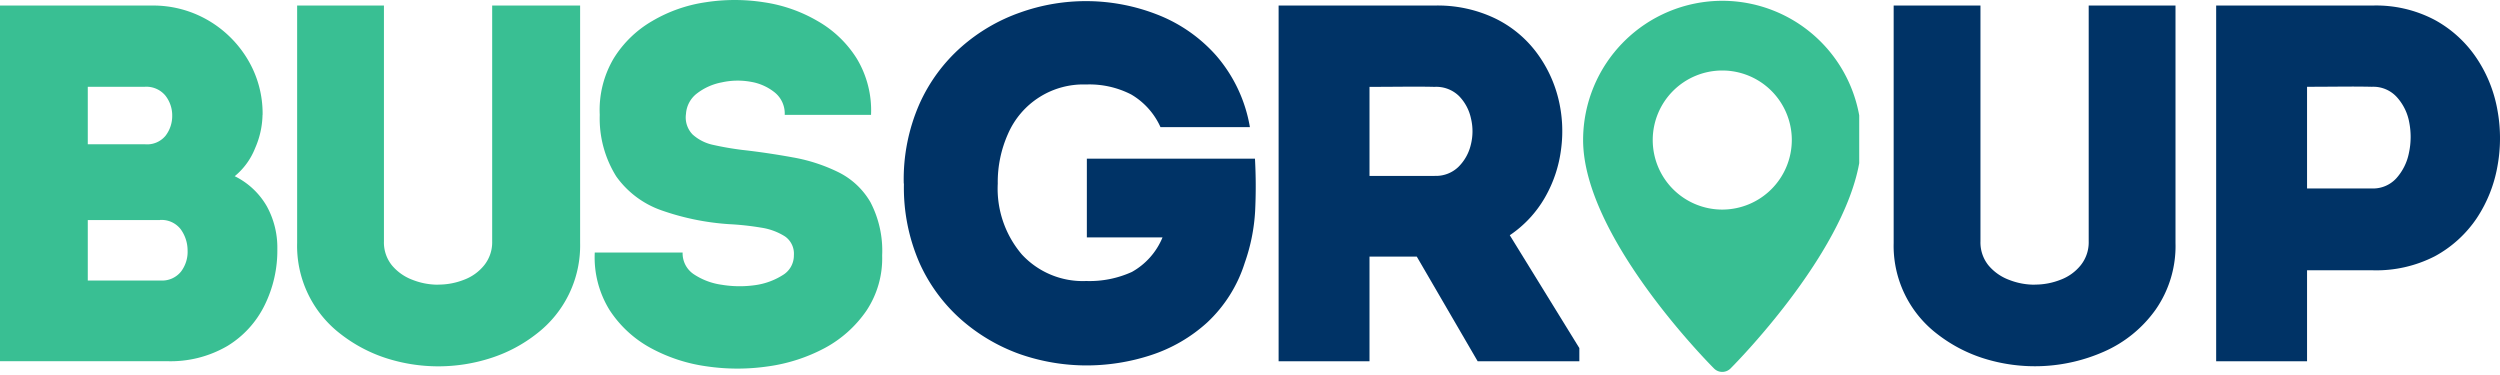
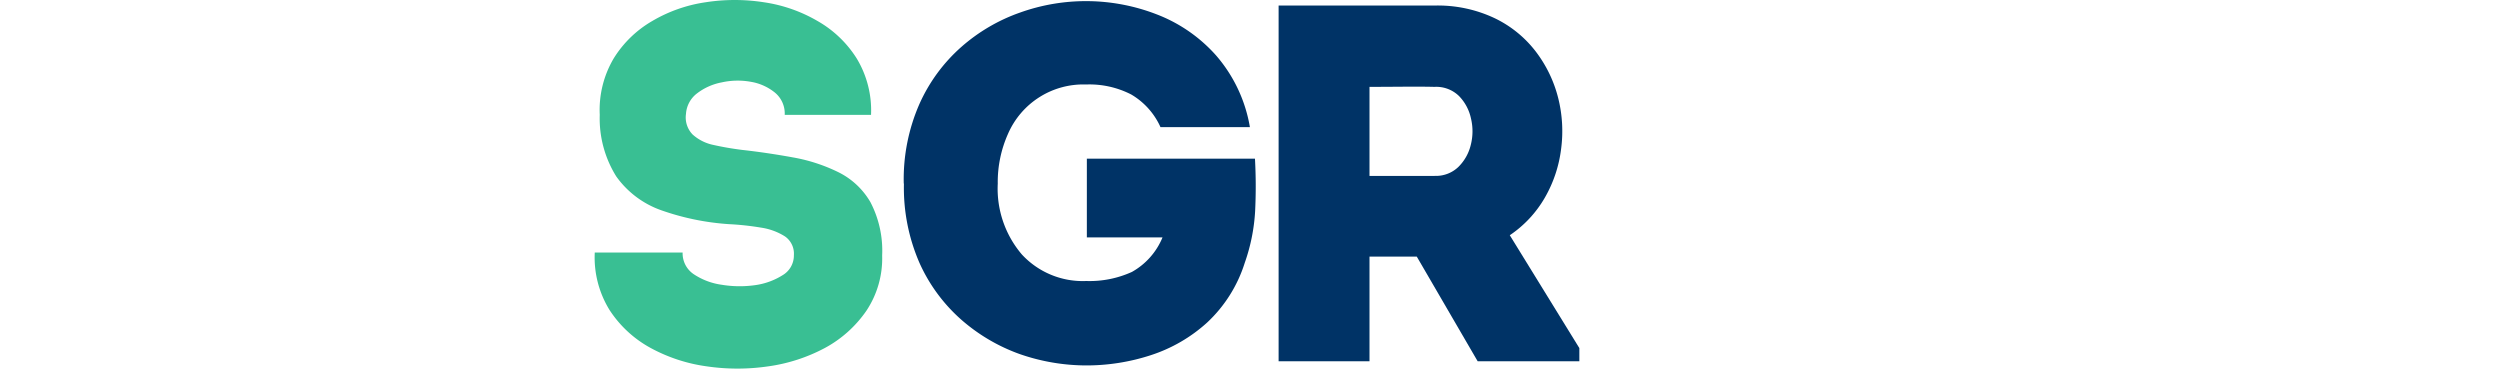
<svg xmlns="http://www.w3.org/2000/svg" width="305.585" height="45.818" viewBox="0 0 305.585 45.818">
  <defs>
    <clipPath id="clip-path">
-       <rect id="Rectangle_19851" data-name="Rectangle 19851" width="33.75" height="45.72" transform="translate(193.51 0.11)" fill="none" />
-     </clipPath>
+       </clipPath>
  </defs>
  <g id="logo" transform="translate(0 -0.012)">
    <g id="Groupe_23008" data-name="Groupe 23008" clip-path="url(#clip-path)">
      <path id="Tracé_26609" data-name="Tracé 26609" d="M210.52.11a17.028,17.028,0,0,0-17.01,17.01c0,11.79,15.35,27.28,16.01,27.94a1.4,1.4,0,0,0,1,.41,1.424,1.424,0,0,0,1-.41c.65-.65,16.01-16.14,16.01-27.94A17.022,17.022,0,0,0,210.52.11Zm0,25.52a8.5,8.5,0,1,1,8.5-8.5A8.512,8.512,0,0,1,210.52,25.63Z" fill="#39bf93" />
    </g>
-     <path id="Tracé_26610" data-name="Tracé 26610" d="M32.09,14.05a10.573,10.573,0,0,1-.91,4.08,8.44,8.44,0,0,1-2.49,3.42,9.2,9.2,0,0,1,3.92,3.67,10.468,10.468,0,0,1,1.29,5.22,15.079,15.079,0,0,1-1.56,6.89A12.016,12.016,0,0,1,27.8,42.3a13.777,13.777,0,0,1-7.44,1.86H0V.69H18.55a13.348,13.348,0,0,1,6.83,1.77,13.577,13.577,0,0,1,4.88,4.79,12.861,12.861,0,0,1,1.84,6.8ZM19.55,26.91H10.73V34.3h8.89a2.96,2.96,0,0,0,2.52-1.11,4.006,4.006,0,0,0,.79-2.59,4.421,4.421,0,0,0-.86-2.59,2.96,2.96,0,0,0-2.52-1.11ZM17.69,10.62H10.73v7.03h7.03a2.916,2.916,0,0,0,2.47-1.04,3.953,3.953,0,0,0,.82-2.45,3.907,3.907,0,0,0-.84-2.47,3.017,3.017,0,0,0-2.52-1.07Z" fill="#39bf93" />
-     <path id="Tracé_26611" data-name="Tracé 26611" d="M53.58,34.8a8.48,8.48,0,0,0,3.13-.59,5.733,5.733,0,0,0,2.47-1.77,4.487,4.487,0,0,0,.98-2.93V.69H70.91V29.7a13.595,13.595,0,0,1-5.33,11.12,17.861,17.861,0,0,1-5.56,2.95,20.84,20.84,0,0,1-12.88,0,18.16,18.16,0,0,1-5.53-2.95A13.564,13.564,0,0,1,36.32,29.7V.69H46.93V29.52a4.452,4.452,0,0,0,.98,2.93,6.016,6.016,0,0,0,2.52,1.77,8.47,8.47,0,0,0,3.15.59Z" fill="#39bf93" />
    <path id="Tracé_26612" data-name="Tracé 26612" d="M83.44,30.88a3.068,3.068,0,0,0,1.36,2.65,8.2,8.2,0,0,0,3.42,1.29,13.485,13.485,0,0,0,4.06.05,8.463,8.463,0,0,0,3.38-1.22,2.792,2.792,0,0,0,1.38-2.45,2.567,2.567,0,0,0-1.09-2.29,7.516,7.516,0,0,0-2.9-1.07,34,34,0,0,0-3.97-.43,30.968,30.968,0,0,1-8.26-1.7,11.4,11.4,0,0,1-5.49-4.13,13.356,13.356,0,0,1-2.02-7.53,12.365,12.365,0,0,1,1.7-6.89,13.451,13.451,0,0,1,4.72-4.58A17.92,17.92,0,0,1,86.24.29a23.1,23.1,0,0,1,7.14,0,18.186,18.186,0,0,1,6.55,2.29,13.575,13.575,0,0,1,4.79,4.58,12.261,12.261,0,0,1,1.75,6.89H95.92a3.314,3.314,0,0,0-1.2-2.72,6.3,6.3,0,0,0-2.95-1.32,8.981,8.981,0,0,0-3.54.07,7.13,7.13,0,0,0-3.02,1.34,3.422,3.422,0,0,0-1.36,2.52,2.985,2.985,0,0,0,.82,2.52,5.436,5.436,0,0,0,2.54,1.27c1.07.24,2.25.45,3.54.61,2.16.24,4.25.56,6.28.93a20.71,20.71,0,0,1,5.49,1.81,9.278,9.278,0,0,1,3.88,3.65,12.824,12.824,0,0,1,1.43,6.51A11.543,11.543,0,0,1,105.9,38a14.5,14.5,0,0,1-5.06,4.54,20.705,20.705,0,0,1-6.92,2.25,25.815,25.815,0,0,1-7.55,0,20.028,20.028,0,0,1-6.85-2.25,13.94,13.94,0,0,1-5.01-4.63,12.237,12.237,0,0,1-1.81-7.03H83.43Z" fill="#39bf93" />
-     <path id="Tracé_26613" data-name="Tracé 26613" d="M248.73,34.8a8.48,8.48,0,0,0,3.13-.59,5.733,5.733,0,0,0,2.47-1.77,4.487,4.487,0,0,0,.98-2.93V.69h10.61V29.7a13.593,13.593,0,0,1-2.43,8.16,15.255,15.255,0,0,1-6.35,5.15,20.854,20.854,0,0,1-14.85.75,18.16,18.16,0,0,1-5.53-2.95,13.564,13.564,0,0,1-5.29-11.12V.69h10.61V29.52a4.452,4.452,0,0,0,.98,2.93,6.016,6.016,0,0,0,2.52,1.77,8.47,8.47,0,0,0,3.15.59Z" fill="#036" />
-     <path id="Tracé_26614" data-name="Tracé 26614" d="M282,44.17H270.89V.69h19.12a15.333,15.333,0,0,1,7.62,1.77,14.52,14.52,0,0,1,5.1,4.67,16.519,16.519,0,0,1,2.54,6.33,19,19,0,0,1,0,6.89,16.673,16.673,0,0,1-2.54,6.35,14.5,14.5,0,0,1-5.1,4.63,15.658,15.658,0,0,1-7.62,1.72H282V44.16Zm7.94-21.12a3.861,3.861,0,0,0,2.95-1.22,6.51,6.51,0,0,0,1.56-3.11,9.23,9.23,0,0,0,.05-3.7,6.26,6.26,0,0,0-1.5-3.11,3.879,3.879,0,0,0-3.06-1.29c-1.29-.03-2.61-.03-3.97-.02s-2.69.02-3.97.02V23.05Z" fill="#036" />
    <path id="Tracé_26615" data-name="Tracé 26615" d="M110.47,22.44a22.861,22.861,0,0,1,1.93-9.75,20.351,20.351,0,0,1,5.13-6.96,21.735,21.735,0,0,1,7.12-4.17,23.924,23.924,0,0,1,16.72.2,18.644,18.644,0,0,1,7.26,5.01,17.914,17.914,0,0,1,4.15,8.78H141.85a8.809,8.809,0,0,0-3.58-3.99,11.148,11.148,0,0,0-5.49-1.22,10.034,10.034,0,0,0-9.57,6.04,14.432,14.432,0,0,0-1.25,6.08,12.393,12.393,0,0,0,2.95,8.66,10.126,10.126,0,0,0,7.87,3.24,12.492,12.492,0,0,0,5.58-1.11,8.566,8.566,0,0,0,3.74-4.22h-9.25V19.41H153.4a62.132,62.132,0,0,1,.02,6.4,22.746,22.746,0,0,1-1.27,6.33,16.92,16.92,0,0,1-4.6,7.3,18.9,18.9,0,0,1-6.89,3.99,25.352,25.352,0,0,1-7.87,1.25,24.829,24.829,0,0,1-8.12-1.38,22.166,22.166,0,0,1-7.12-4.17,20.353,20.353,0,0,1-5.13-6.92,22.956,22.956,0,0,1-1.93-9.75Z" fill="#036" />
    <path id="Tracé_26616" data-name="Tracé 26616" d="M184.55,28.77l8.5,13.79v1.61H180.62l-7.44-12.79H167.4V44.17H156.29V.69h19.07a16.249,16.249,0,0,1,7.37,1.56,13.889,13.889,0,0,1,5.03,4.11,15.646,15.646,0,0,1,2.7,5.62,16.564,16.564,0,0,1,.36,6.24,15.758,15.758,0,0,1-1.97,5.92,13.9,13.9,0,0,1-4.31,4.63Zm-9.19-7.26a3.954,3.954,0,0,0,2.9-1.09,5.613,5.613,0,0,0,1.52-2.7,6.7,6.7,0,0,0,.02-3.24,5.579,5.579,0,0,0-1.45-2.72,3.972,3.972,0,0,0-2.99-1.13c-1.29-.03-2.6-.03-3.95-.02s-2.69.02-4.01.02V21.52h7.96Z" fill="#036" />
  </g>
</svg>